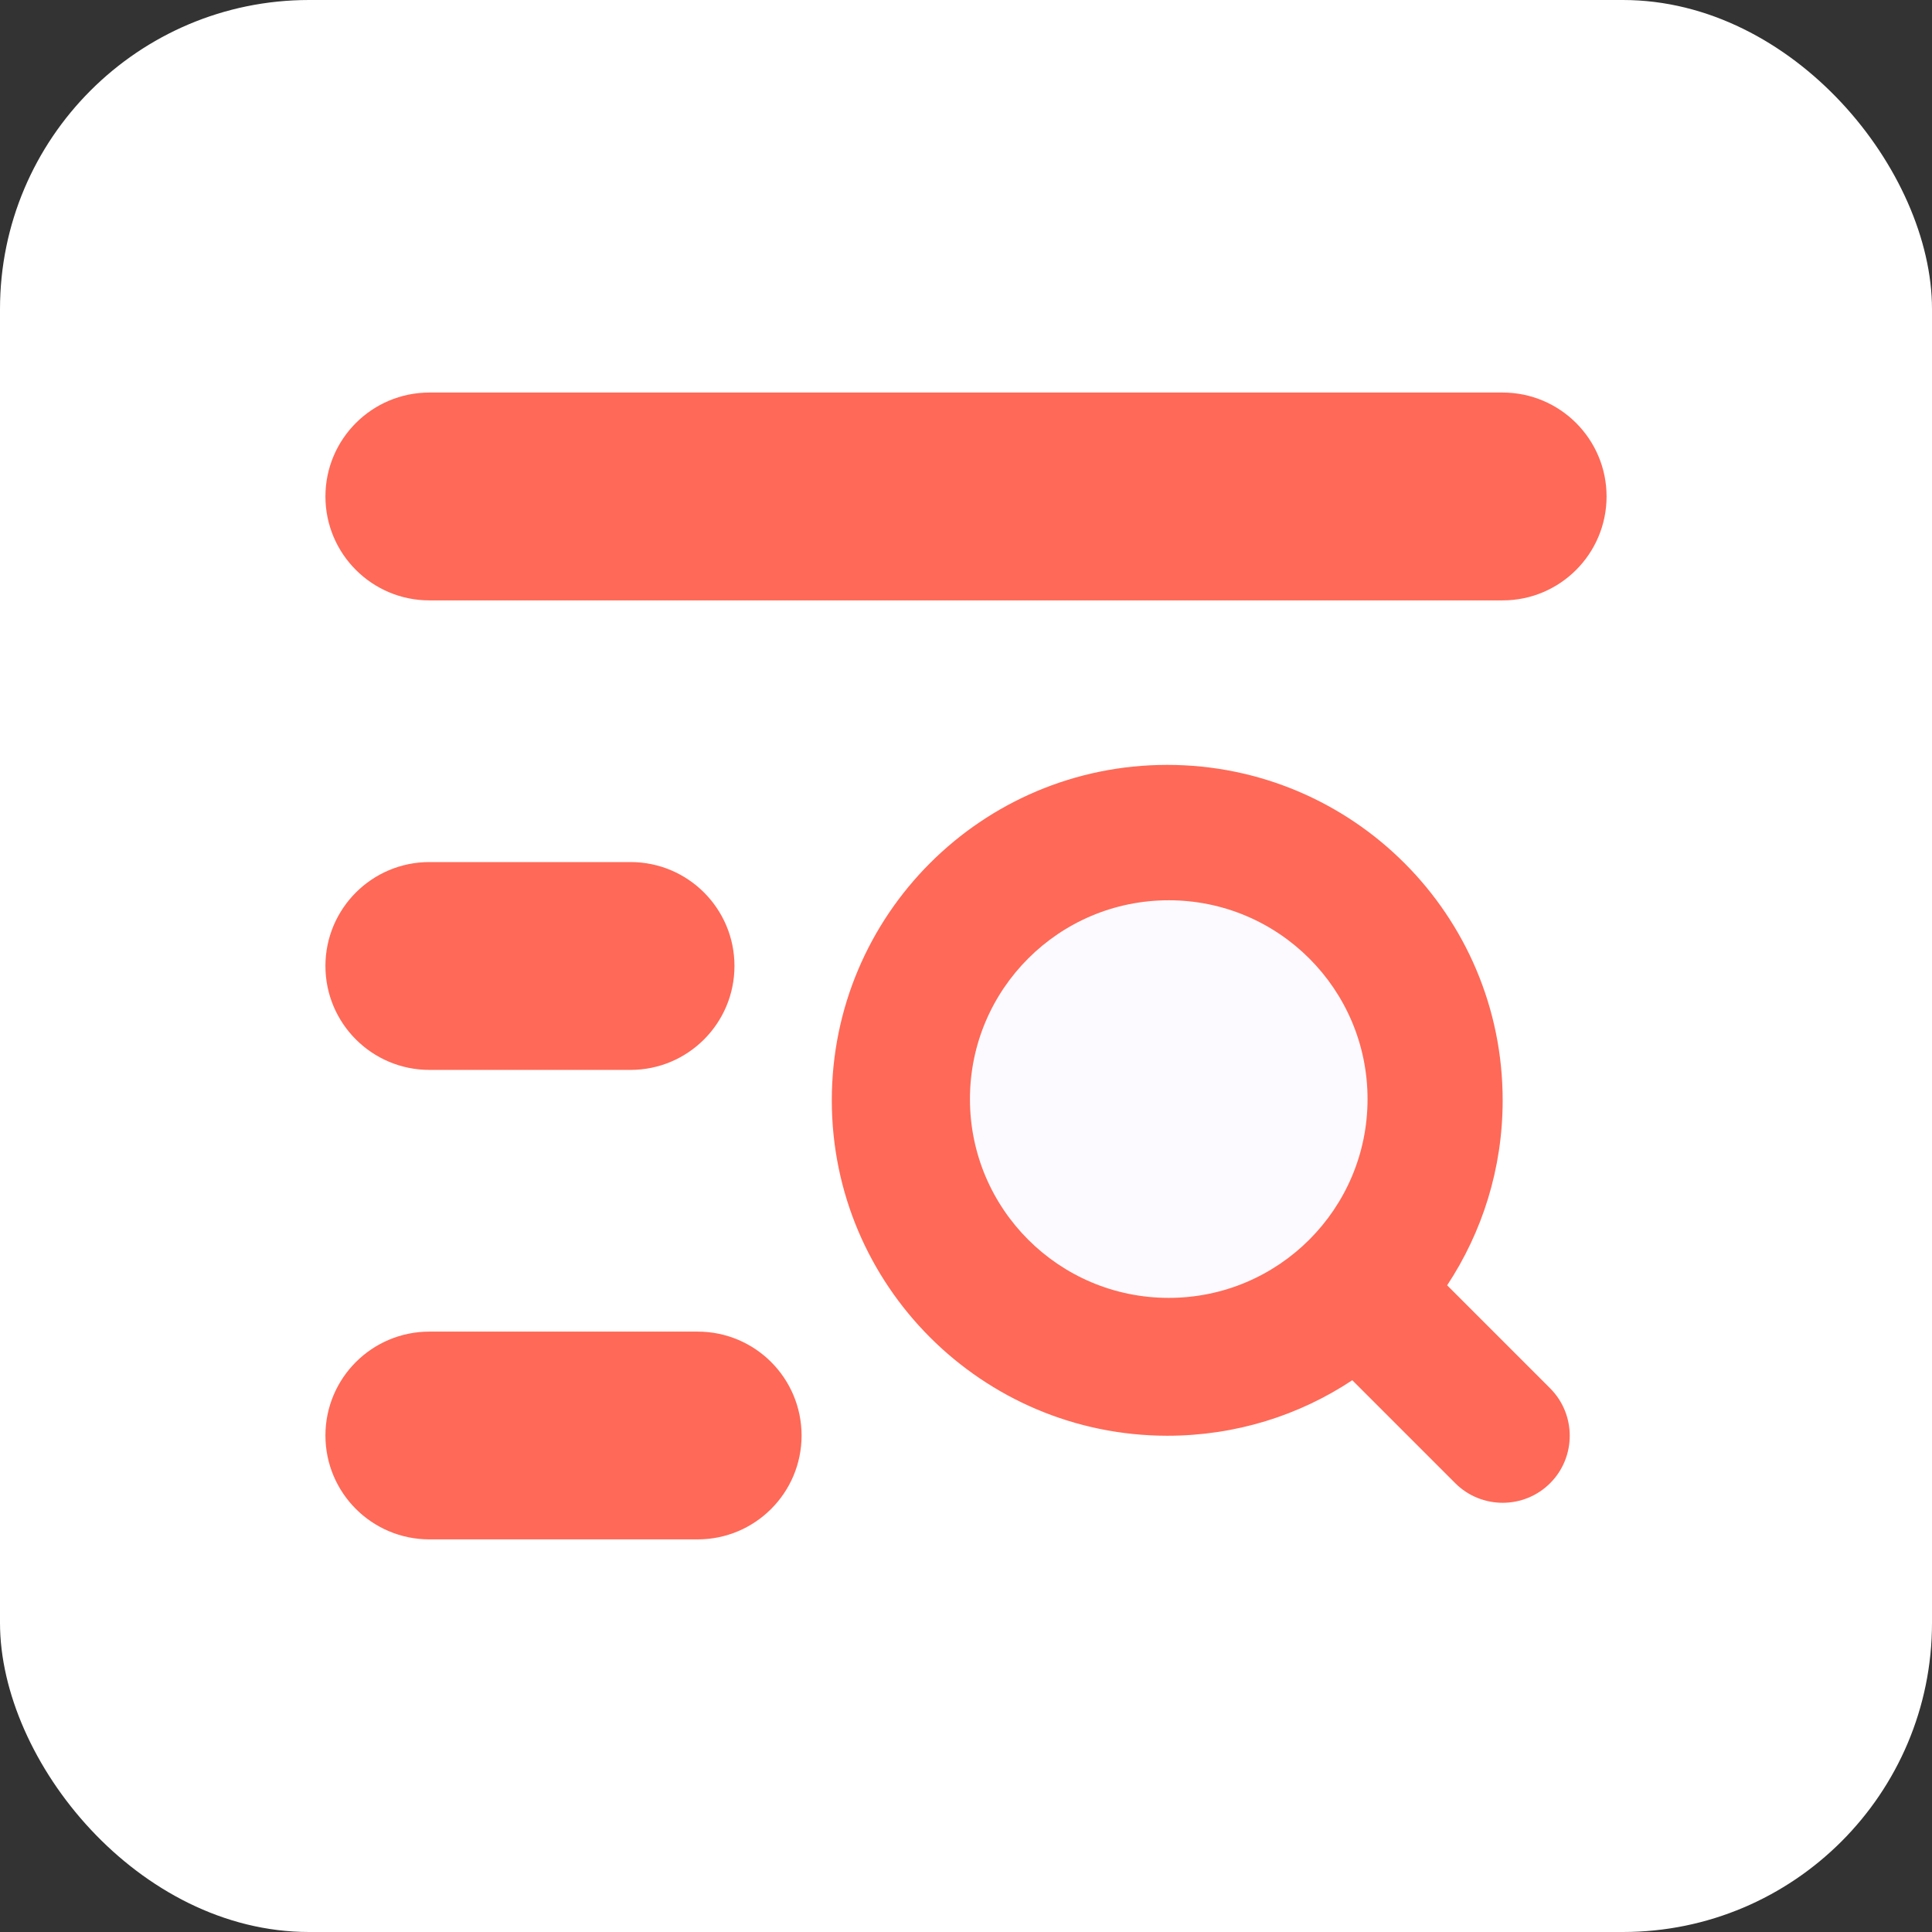
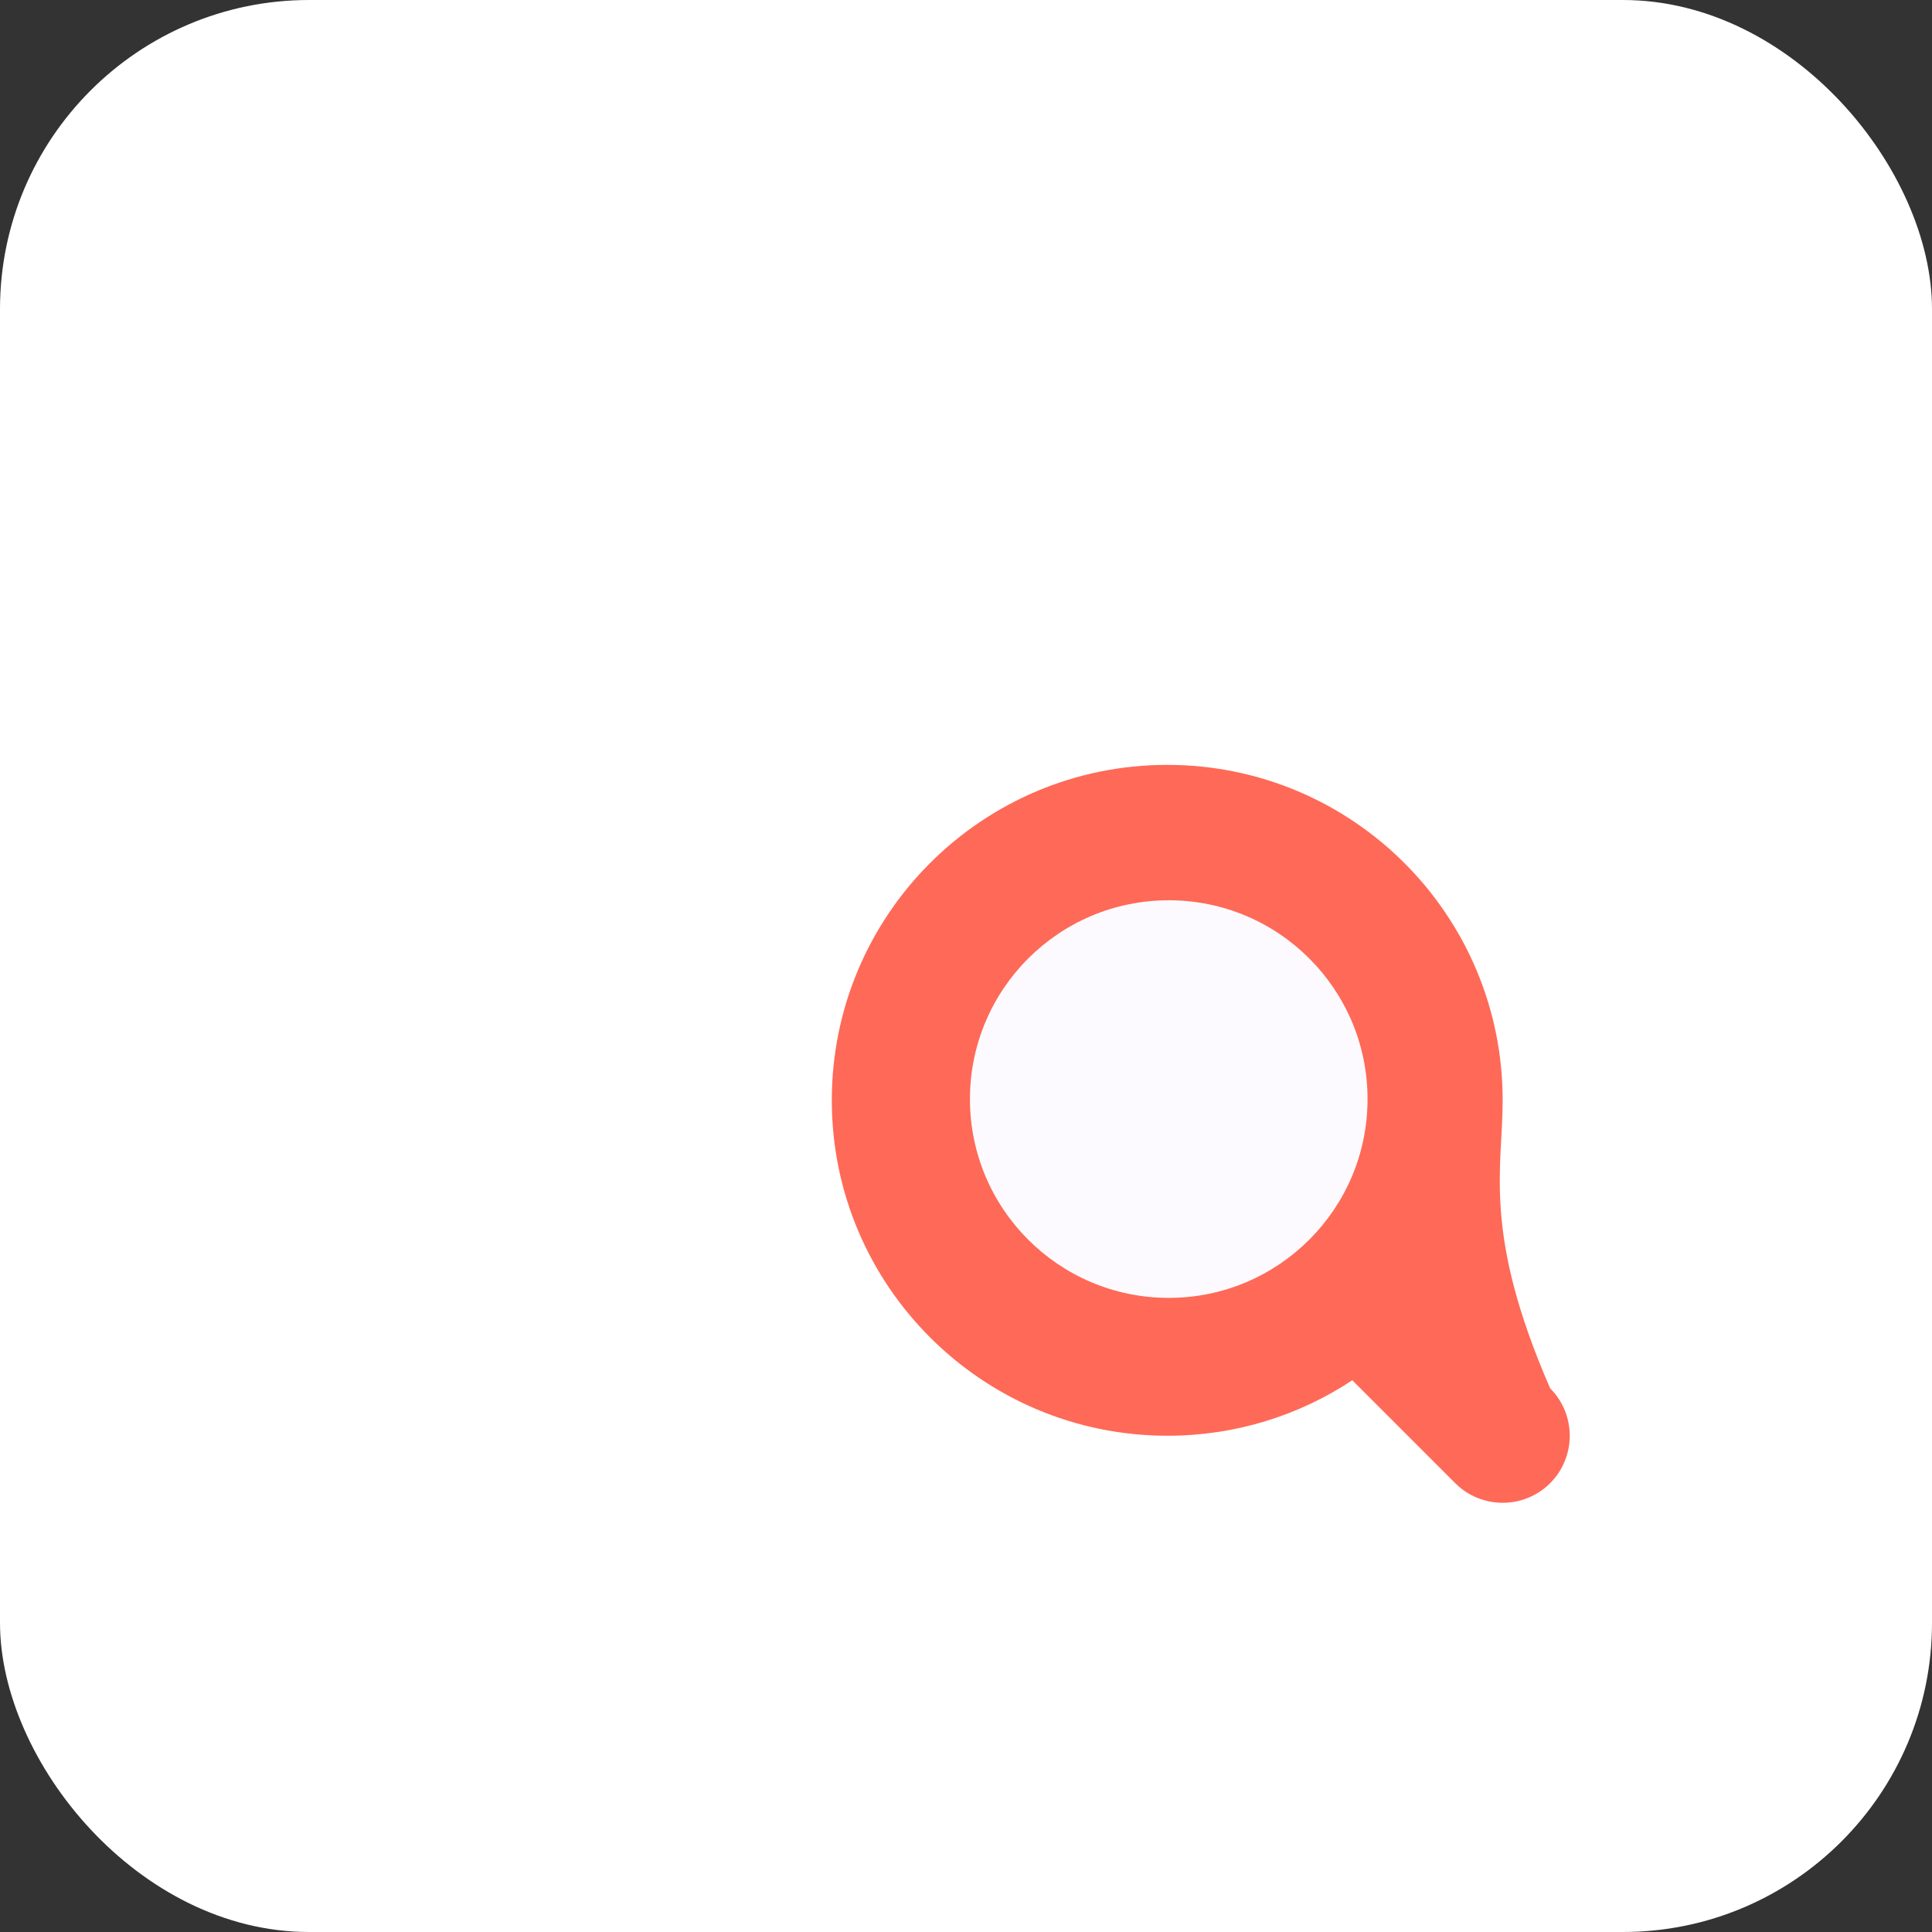
<svg xmlns="http://www.w3.org/2000/svg" width="50" height="50" viewBox="0 0 50 50" fill="none">
  <rect x="0" y="0" width="50" height="50" fill="#333333" stroke="none" />
  <rect width="50" height="50" rx="8" fill="white" />
-   <path d="M18.056 34.938C19.278 34.938 20.268 35.928 20.269 37.15C20.269 38.373 19.278 39.363 18.056 39.363H11.112C9.89 39.363 8.898 38.373 8.898 37.15C8.899 35.928 9.89 34.938 11.112 34.938H18.056ZM16.319 22.786C17.541 22.786 18.532 23.777 18.532 24.999C18.532 26.221 17.541 27.213 16.319 27.213H11.112C9.89 27.213 8.898 26.221 8.898 24.999C8.899 23.777 9.89 22.786 11.112 22.786H16.319ZM38.888 10.635C40.11 10.635 41.102 11.627 41.102 12.849C41.101 14.071 40.11 15.062 38.888 15.062H11.112C9.89 15.062 8.899 14.071 8.898 12.849C8.898 11.627 9.89 10.635 11.112 10.635H38.888Z" fill="#FF6957" stroke="#FF6957" stroke-width="0.952" />
-   <path d="M30.208 19.795C25.413 19.795 21.527 23.68 21.527 28.476C21.527 33.268 25.416 37.153 30.208 37.157C31.98 37.157 33.626 36.63 34.997 35.72L37.662 38.385C38.338 39.061 39.44 39.061 40.117 38.385C40.794 37.708 40.794 36.606 40.117 35.929L37.452 33.264C38.359 31.89 38.889 30.244 38.889 28.476C38.889 23.68 35.004 19.795 30.208 19.795Z" fill="#FF6957" />
+   <path d="M30.208 19.795C25.413 19.795 21.527 23.68 21.527 28.476C21.527 33.268 25.416 37.153 30.208 37.157C31.98 37.157 33.626 36.63 34.997 35.72L37.662 38.385C38.338 39.061 39.44 39.061 40.117 38.385C40.794 37.708 40.794 36.606 40.117 35.929C38.359 31.89 38.889 30.244 38.889 28.476C38.889 23.68 35.004 19.795 30.208 19.795Z" fill="#FF6957" />
  <circle cx="30.247" cy="28.444" r="5.145" fill="#FCFAFF" />
</svg>